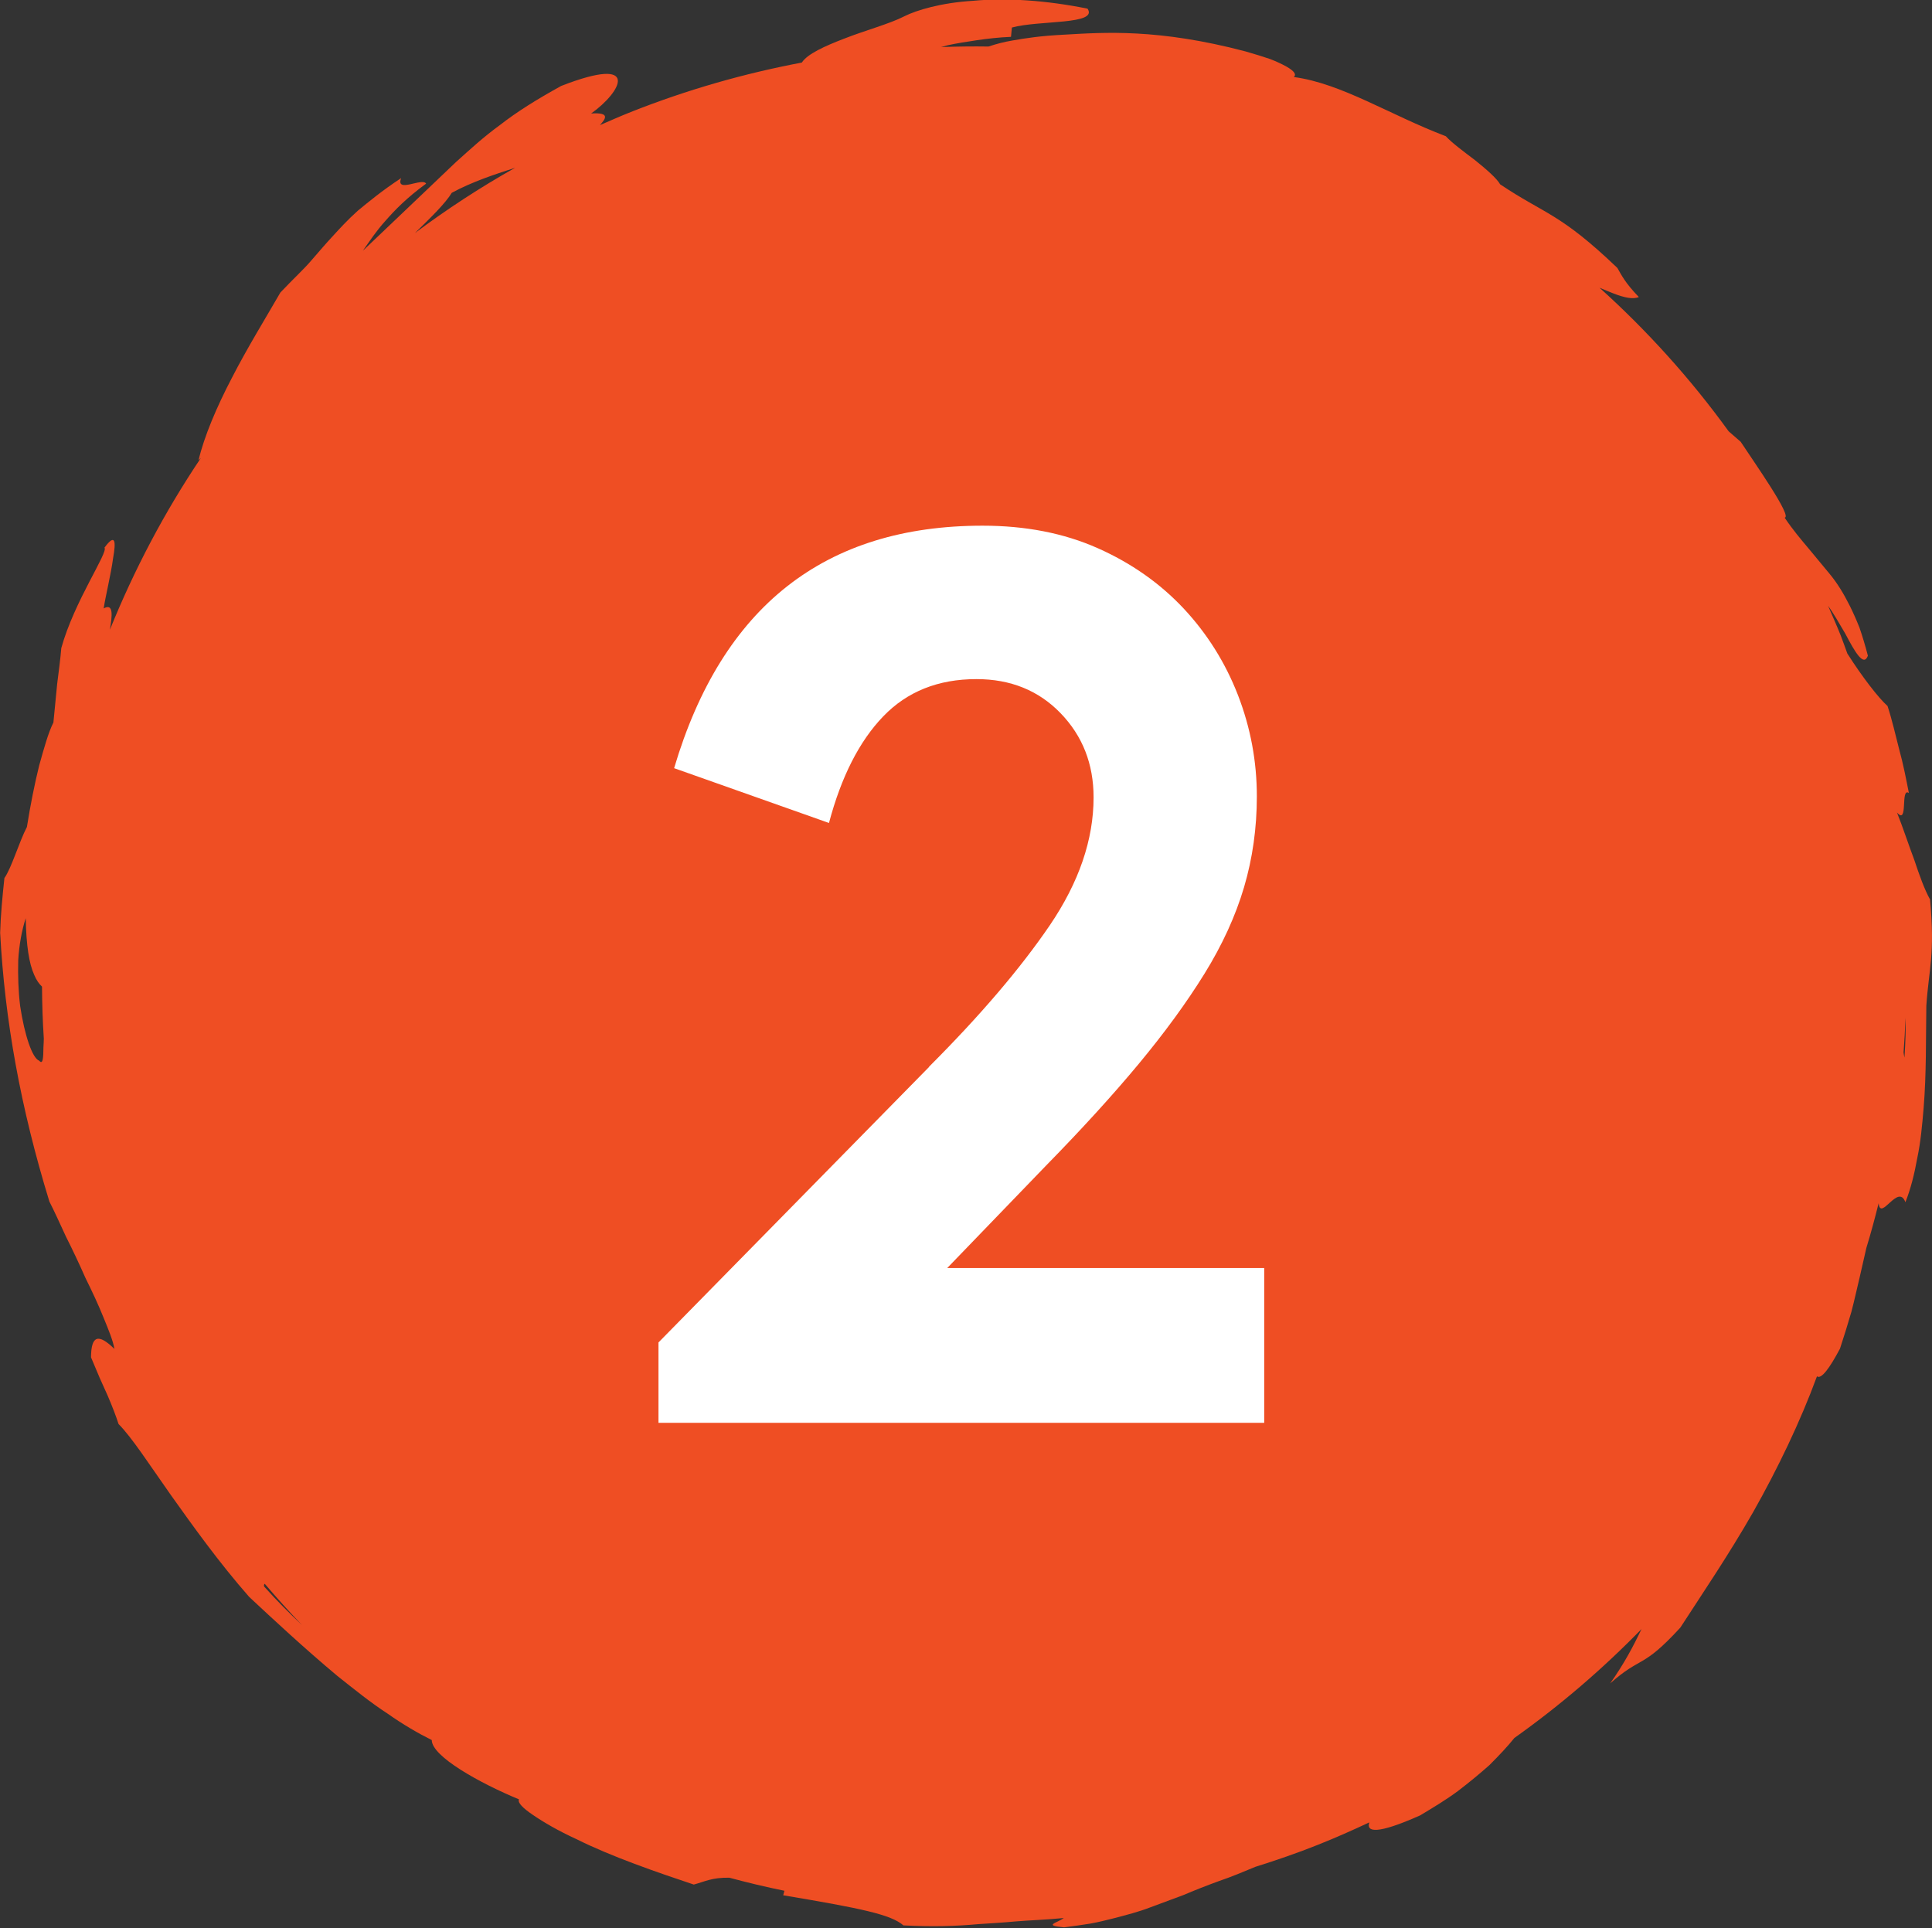
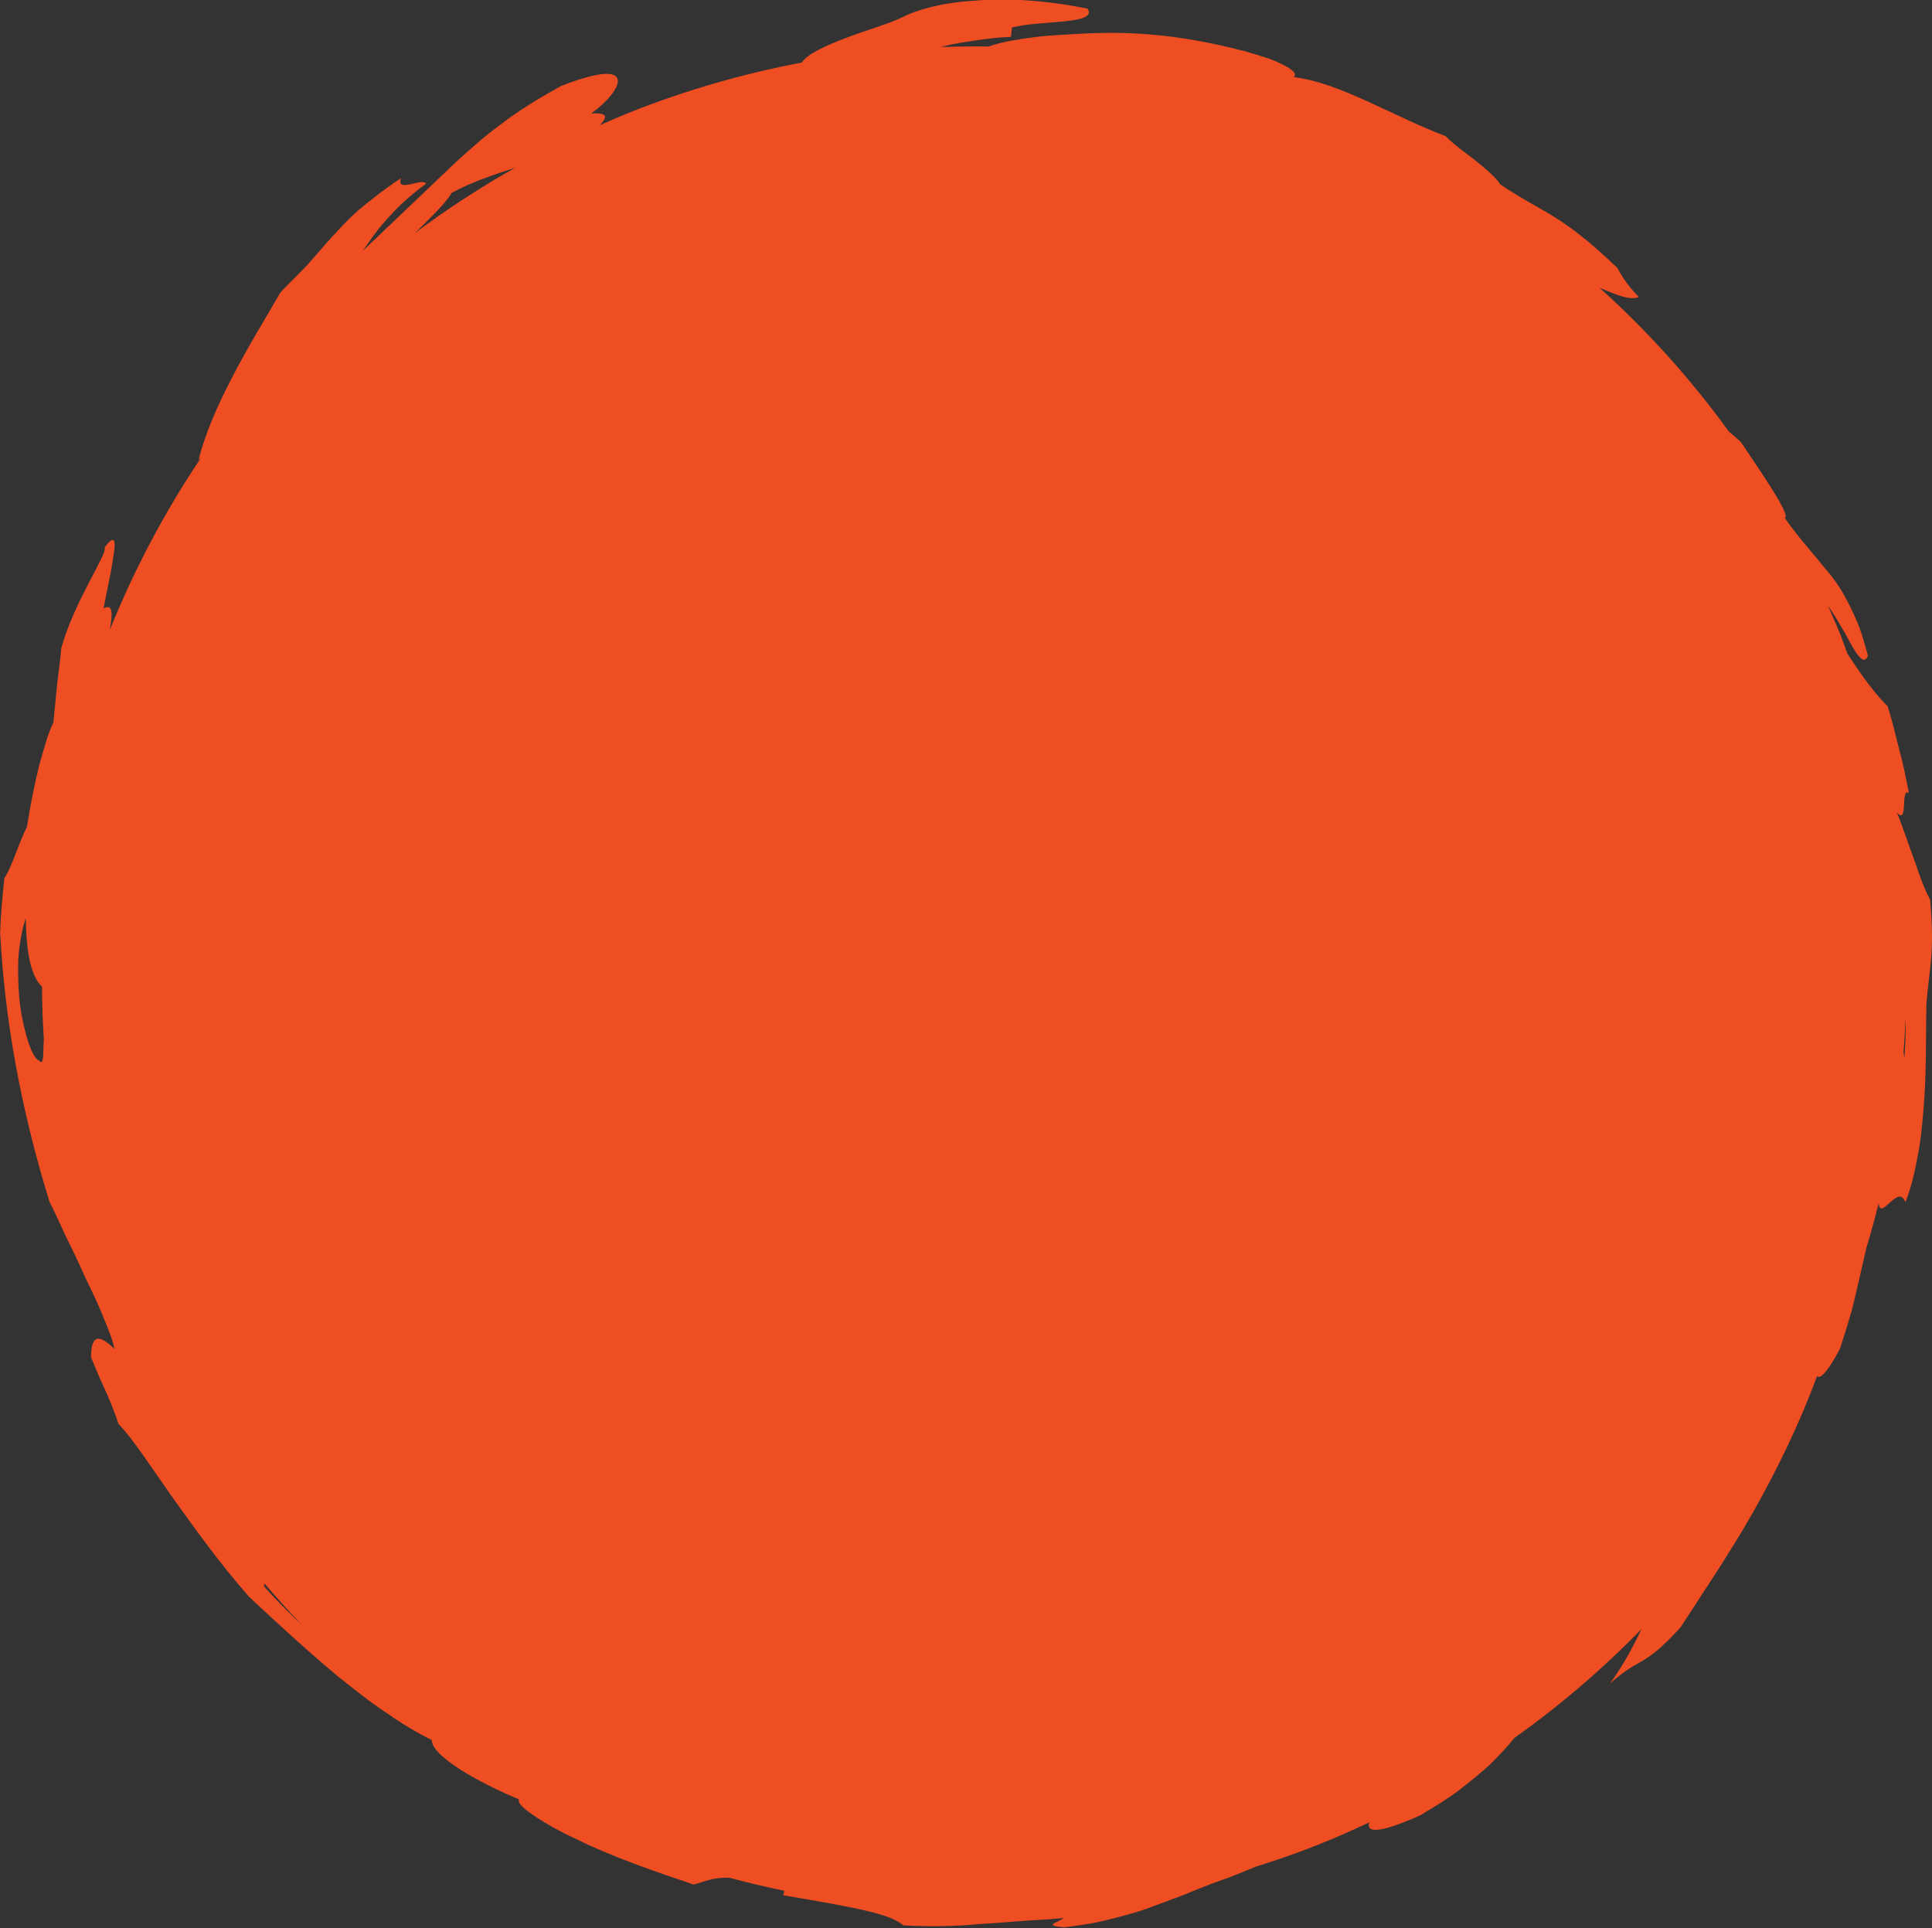
<svg xmlns="http://www.w3.org/2000/svg" id="Layer_2" data-name="Layer 2" viewBox="0 0 149.46 149.18">
  <rect x="0" y="0" width="149.46" height="149.18" fill="#333333" stroke="none" />
  <defs>
    <style>      .cls-1 {        fill: #ef4e23;        fill-rule: evenodd;      }      .cls-2 {        fill: #fff;      }    </style>
  </defs>
  <g id="Capa_1" data-name="Capa 1">
    <g>
      <path class="cls-1" d="M149.3,69.57c-.42-.75-.81-1.84-1.21-3.04-.45-1.19-.87-2.49-1.34-3.67.9,1.03.24-1.97.92-1.51-.22-1.13-.44-2.26-.75-3.38-.29-1.12-.54-2.25-.9-3.35-.68-.6-1.94-2.22-3.11-4.06-.17-.46-.33-.93-.51-1.39-.31-.78-.65-1.54-.98-2.3.4.54.87,1.37,1.33,2.15.73,1.39,1.42,2.61,1.75,1.71-.21-.81-.43-1.53-.65-2.17-.25-.63-.5-1.19-.75-1.69-.5-1-.99-1.78-1.55-2.46-.55-.67-1.07-1.29-1.64-1.98-.57-.68-1.2-1.41-1.85-2.38.62-.06-2.32-4.23-3.4-5.87-.3-.26-.62-.54-.93-.81-2.96-4.09-6.32-7.8-9.99-11.11.37.16.74.31,1.07.44.82.32,1.52.48,1.97.28-1.08-1.12-1.34-1.7-1.66-2.25-4.46-4.27-5.6-4.14-9.07-6.47-.25-.45-1.05-1.15-1.92-1.85-.88-.67-1.82-1.36-2.28-1.87-4.34-1.65-8.07-4.09-11.76-4.58.22-.2.03-.47-.59-.82-.31-.17-.72-.37-1.24-.57-.53-.18-1.16-.38-1.9-.59-6.78-1.79-11-1.47-13.99-1.3-1.83.09-3.02.27-4.03.45-.65.11-1.24.26-1.87.47-1.22-.02-2.44,0-3.67.04.17-.05.33-.09.52-.14.69-.15,1.44-.27,2.26-.39.82-.12,1.69-.22,2.63-.26l.07-.72c2.11-.58,6.7-.2,5.85-1.46-3.2-.65-6.31-.85-8.83-.61-2.52.15-4.43.74-5.34,1.2-1.15.59-3,1.08-4.63,1.72-1.54.59-2.88,1.2-3.3,1.86-4.45.84-8.88,2.1-13.24,3.83-.81.32-1.59.67-2.38,1.01.42-.47.85-1-.68-.9,2.36-1.67,3.91-4.56-2.32-2.13-1.92,1.06-3.45,2.02-4.73,3.02-1.31.95-2.36,1.93-3.42,2.88-2.05,1.95-4.09,3.89-7.19,6.85.56-.8,1.03-1.52,1.75-2.32.71-.81,1.62-1.76,3.14-2.87-.26-.51-2.38.78-1.93-.43-1.49.98-2.52,1.84-3.36,2.53-.81.73-1.38,1.36-1.92,1.95-.55.59-1.04,1.17-1.65,1.87-.6.71-1.41,1.44-2.41,2.5-1.14,1.98-2.56,4.28-3.74,6.58-1.2,2.29-2.16,4.57-2.59,6.39.06-.06.12-.12.18-.17-2.81,4.18-5.16,8.64-7.04,13.29.18-1.08.3-2.08-.48-1.65.13-.89.56-2.63.73-3.9.22-1.24.2-1.98-.67-.8.32.35-2.33,4.12-3.34,7.77-.07.87-.2,1.81-.32,2.78-.1.98-.19,1.99-.29,2.98-.38.74-.71,1.92-1.1,3.32-.35,1.41-.68,3.06-.95,4.76-.6,1.15-1.2,3.2-1.74,3.95-.15,1.41-.29,2.82-.33,4.24.36,6.74,1.57,13.5,3.81,20.79.38.74.81,1.69,1.28,2.71.51,1.01,1.03,2.11,1.51,3.2.53,1.07,1.02,2.12,1.4,3.07.39.95.73,1.77.84,2.42-1.24-1.21-1.8-1.05-1.81.65.24.56.46,1.09.67,1.59.22.49.43.95.62,1.38.37.86.65,1.6.84,2.19,1.04,1.05,2.35,3.09,4.05,5.5,1.71,2.4,3.73,5.23,6.06,7.88,1.81,1.69,4.28,3.99,6.83,6.12,1.3,1.03,2.58,2.07,3.85,2.89,1.23.87,2.43,1.56,3.44,2.06,0,1.27,3.71,3.33,6.75,4.59-.13.25.3.68,1.1,1.22.79.54,1.95,1.22,3.33,1.85,2.72,1.36,6.3,2.59,9.09,3.52.87-.23,1.38-.55,2.75-.53,1.41.38,2.83.72,4.26,1.01l-.09.35c6.08,1.02,8.33,1.49,9.3,2.33,2.36.12,4.03.06,5.82-.1.9-.06,1.82-.11,2.89-.21,1.06-.09,2.26-.12,3.69-.26-.51.39-1.64.57.03.72.73-.09,1.4-.19,2.03-.29.62-.11,1.2-.26,1.73-.39,1.08-.28,2.01-.52,2.89-.86.87-.32,1.69-.63,2.56-.95.85-.36,1.75-.72,2.77-1.09.97-.33,1.9-.72,2.81-1.1,1.62-.51,3.23-1.06,4.83-1.7,1.36-.54,2.69-1.13,3.99-1.74-.25.75.56.96,3.93-.54,1.03-.62,2.03-1.22,2.93-1.89.89-.68,1.71-1.36,2.43-2,.76-.76,1.42-1.46,1.93-2.1,3.56-2.53,6.85-5.36,9.84-8.43-.65,1.35-1.32,2.64-2.43,4.21,2.43-2.16,2.46-1.08,5.43-4.32,1.65-2.55,3.72-5.59,5.63-8.93,1.9-3.36,3.65-7,4.94-10.51.33.26.99-.65,1.78-2.14.34-1.03.62-1.95.88-2.84.24-.9.42-1.77.64-2.67.17-.72.34-1.47.52-2.28.35-1.14.66-2.3.95-3.46.15,1.44,1.52-1.58,2.07-.08.41-1.02.7-2.19.92-3.42.26-1.23.38-2.54.49-3.86.22-2.66.17-5.4.21-7.91.19-2.88.69-3.94.28-8.32ZM34.96,14.91c1.56-.84,3.22-1.39,4.89-1.93-2.72,1.53-5.3,3.22-7.75,5.05,1.25-1.22,2.36-2.3,2.86-3.13ZM3.03,82.06c-.53-.19-1.13-1.97-1.47-4.22-.14-1.12-.18-2.36-.15-3.55.07-1.19.28-2.33.58-3.25.04,2.11.26,3.5.65,4.37.18.43.39.72.61.92.01,1.34.05,2.68.14,4.03,0,.21-.02.44-.03.66-.01.75-.02,1.4-.33,1.04ZM20.43,122.74c-.02-.11,0-.17.05-.21.93,1.09,1.89,2.16,2.88,3.19-1-.94-1.89-1.82-2.92-2.97ZM147.33,81.82c-.03-.12-.05-.26-.07-.4.07-.89.12-1.79.15-2.69.03.86,0,1.87-.08,3.09Z" />
-       <path class="cls-2" d="M71.87,82.53c3.96-3.96,7.07-7.61,9.34-10.94,2.26-3.33,3.39-6.63,3.39-9.9,0-2.58-.85-4.75-2.55-6.51-1.7-1.76-3.87-2.64-6.51-2.64-2.96,0-5.36.96-7.21,2.88-1.85,1.92-3.25,4.67-4.2,8.25l-11.98-4.24c3.71-12.51,11.66-18.76,23.86-18.76,3.33,0,6.3.58,8.91,1.74,2.61,1.16,4.82,2.72,6.65,4.67,1.82,1.95,3.22,4.18,4.2,6.7.97,2.51,1.46,5.12,1.46,7.83,0,2.45-.33,4.79-.99,7.03-.66,2.23-1.68,4.46-3.06,6.69-1.38,2.23-3.08,4.56-5.09,6.98-2.01,2.42-4.4,5.04-7.17,7.87l-7.64,7.92h24.52v11.98h-46.86v-6.22l20.93-21.31Z" />
    </g>
  </g>
</svg>